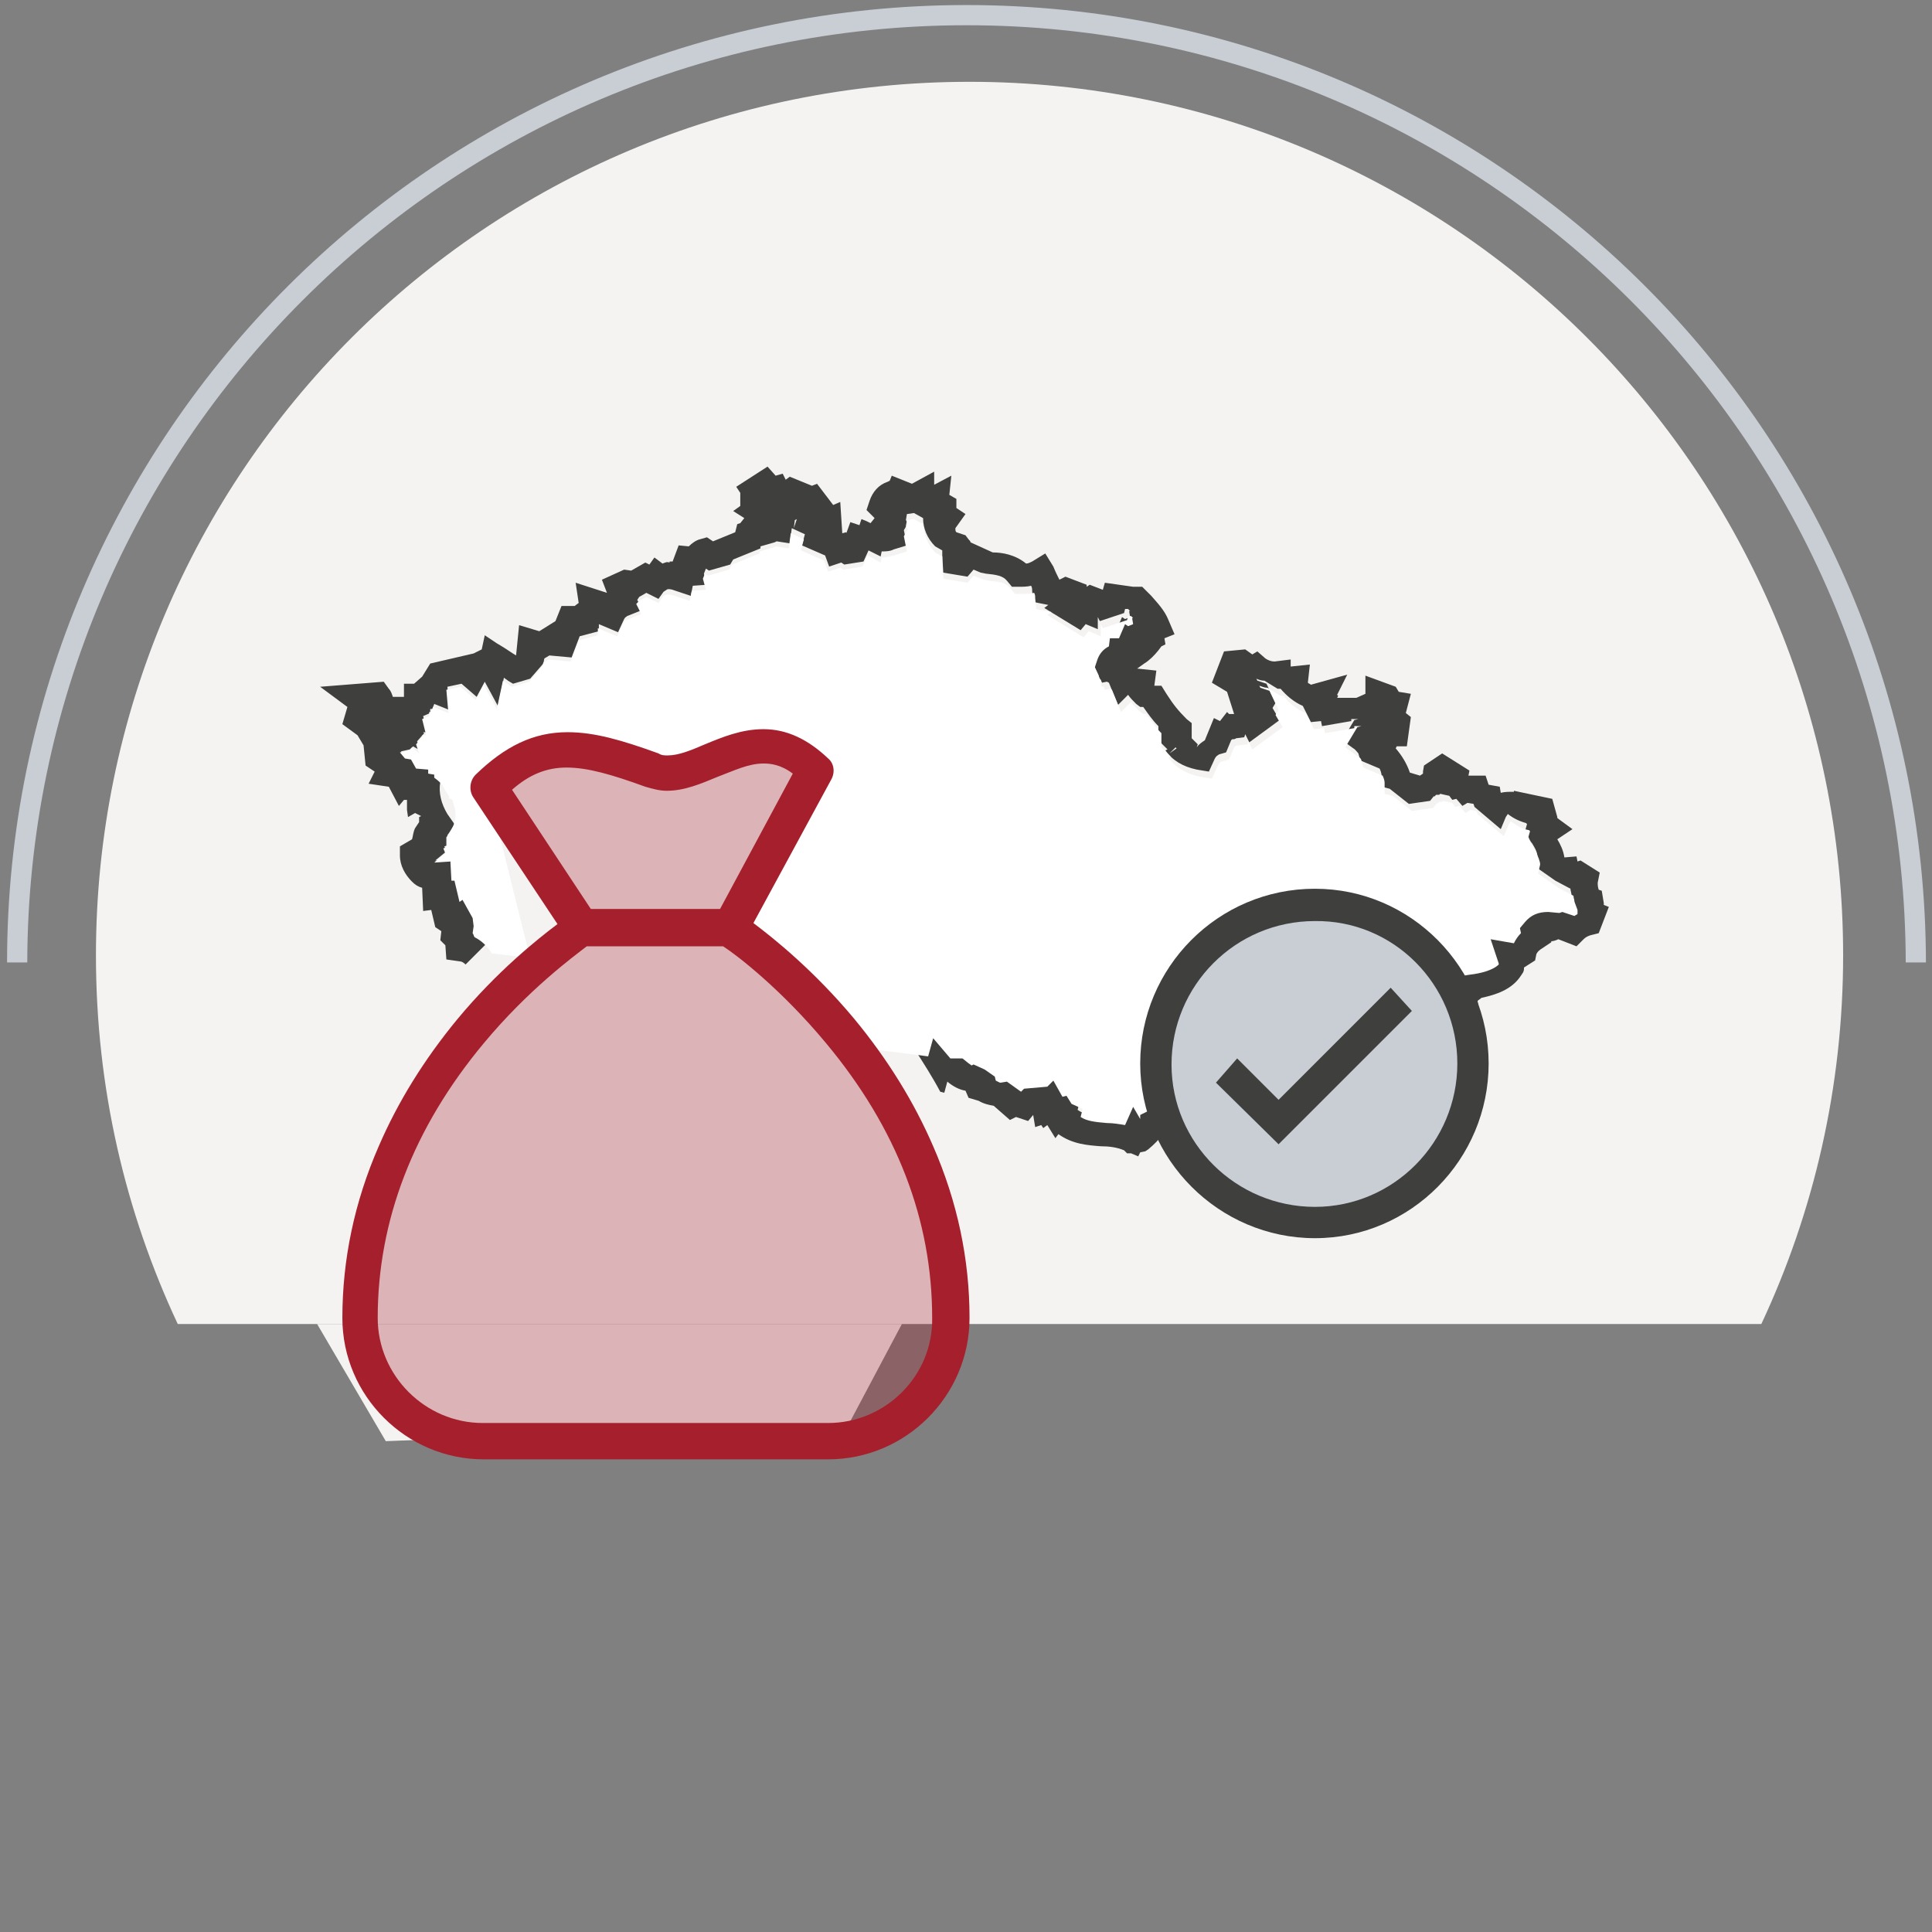
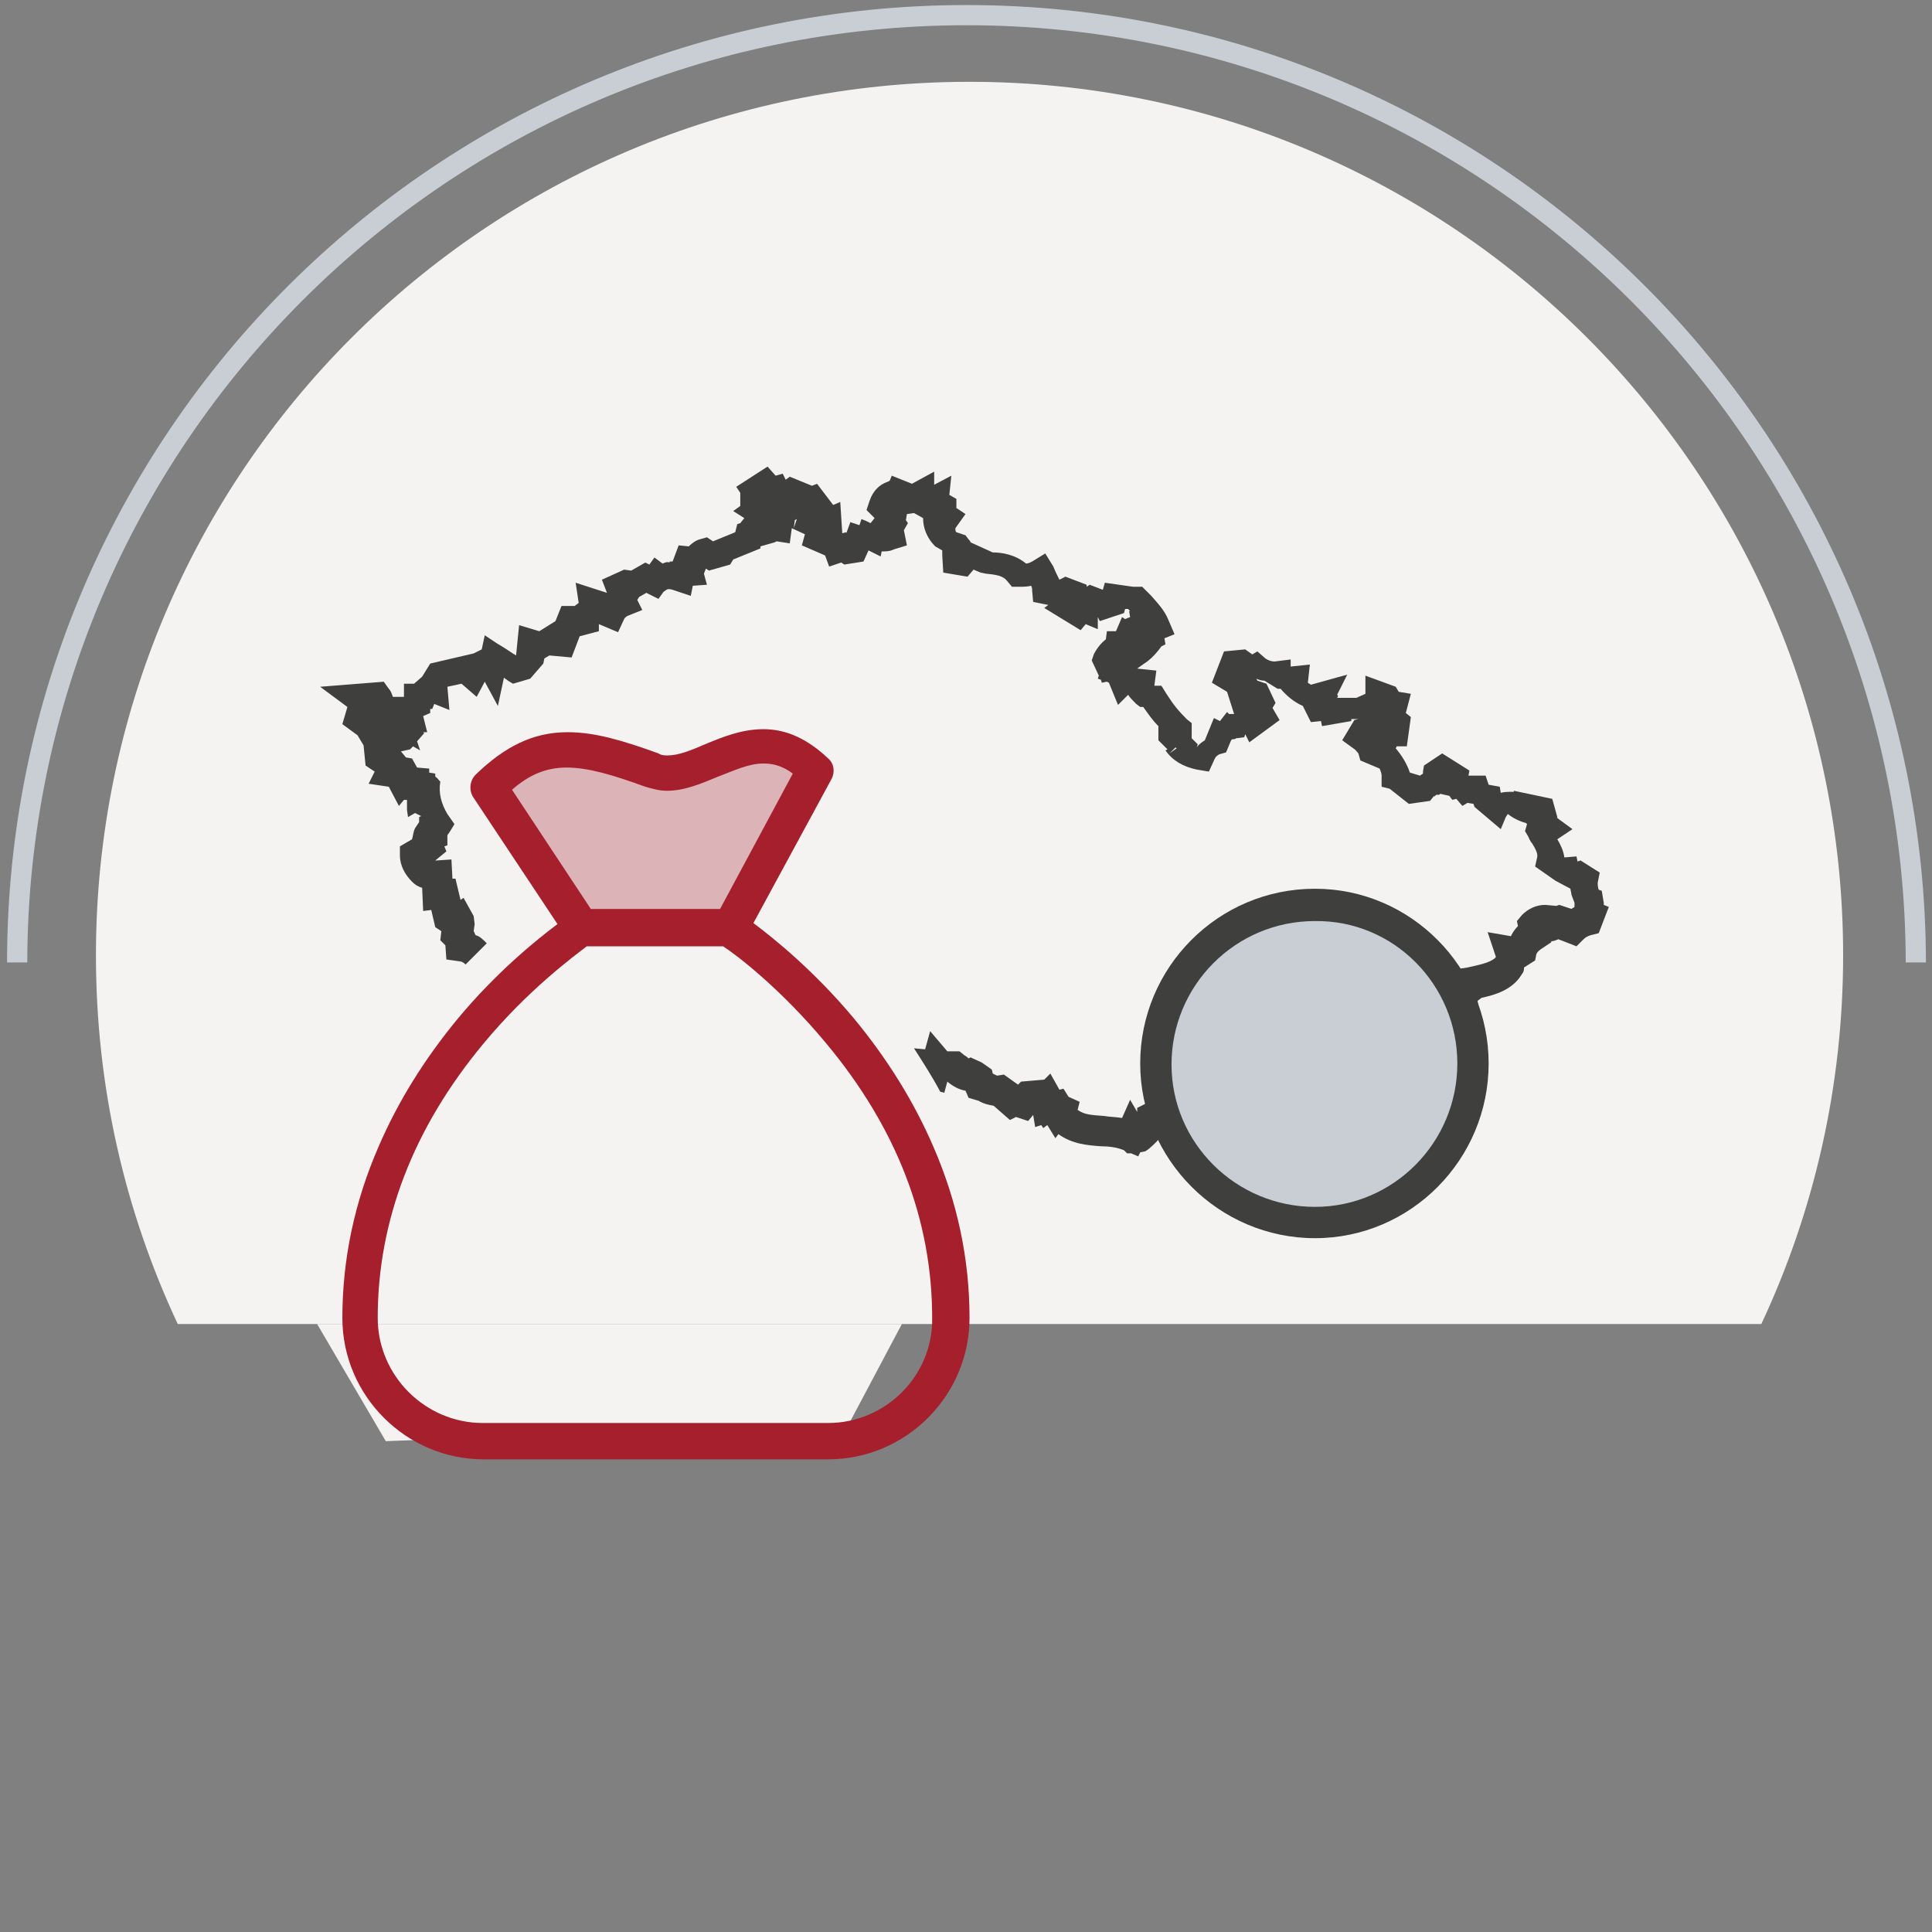
<svg xmlns="http://www.w3.org/2000/svg" enable-background="new 0 0 191.3 191.3" viewBox="0 0 191.3 191.3">
  <rect x="0" y="0" width="191.3" height="191.3" fill="#808080" stroke="none" />
  <path d="m2.7 95.3c.1-51.2 41.7-92.8 93-92.8s92.9 41.6 93 92.8h2c-.1-52.4-42.6-94.8-95-94.8s-95 42.5-95 94.8z" fill="#c9ced4" />
  <path d="m174.4 131.1c5.2-11.1 8.1-23.5 8.1-36.5 0-47.7-38.7-86.5-86.5-86.5s-86.5 38.7-86.5 86.5c0 13.1 2.9 25.4 8.1 36.5z" fill="#f4f3f2" />
  <path d="m158.8 89.6v-.2l-.2-1.2-.3-.1c-.1-.3-.1-.5-.1-.7l.2-1-1.9-1.2-.3.1-.1-.5-1.2.1c-.1-.7-.4-1.3-.7-1.8l1.5-1-1.5-1.1v-.1l-.5-1.8-3.8-.8v.1c-.5 0-.9 0-1.3.1l-.1-.6-1.1-.2-.3-.9h-1.7l.1-.5-2.7-1.7-1.8 1.2-.1.6v.2l-.3.2-1-.3c-.3-.9-.8-1.7-1.4-2.4l.1-.2h1l.4-2.9-.5-.4.5-1.9-1.2-.2-.3-.5-3-1.1v1.8l-.9.4c-.1 0-.3 0-.6 0s-.7 0-1.1 0h-.1s0 0-.1 0l.1-.2-.1-.1 1-2-3.6 1c-.1-.1-.2-.1-.3-.2l.2-1.8-1.9.2v-.7l-1.6.2c-.3 0-.6-.1-.9-.3l-.8-.7-.5.3-.7-.5-2.1.2-1.2 3.1 1.5.9.7 2.2h-.5l-.2-.2-.7.9-.6-.3-.9 2.2c-.3.2-.6.4-.8.7l.1-.3-.6-.6v-1.5l-.5-.4c-.8-.8-1.3-1.4-2-2.5l-.5-.8h-.7l.2-1.5-1.9-.2.7-.5c.5-.3 1-.8 1.4-1.3l.3-.4.4-.2-.1-.6 1-.4-.6-1.4c-.4-1-1.1-1.7-1.7-2.4l-.9-.9h-.9l-2.8-.4-.2.7-1.3-.5-.3.2v-.2l-2.1-.8-.6.3c-.2-.4-.4-.8-.6-1.3l-.8-1.3-1.3.8c-.2.1-.4.2-.6.2-1.1-.9-2.4-1.1-3.3-1.1l-2.2-1c0-.1-.1-.2-.2-.3l-.3-.4-.9-.3c-.1-.1-.1-.2-.1-.4l1-1.4-.9-.6v-.9l-.7-.4.2-1.9-1.7.9v-1.3l-2.2 1.2-2-.8-.2.5-.2.1c-.9.3-1.5 1-1.8 1.9l-.3.9.8.8-.4.5-.4-.2-.5-.2-.2.6-.9-.3-.4 1.1v-.1l-.4.1-.2-3.1-.7.3-1.6-2.1-.5.2-2.2-.9-.4.3-.3-.6-.7.2-.8-.9-3.1 2 .4.6v1.3l-.7.5 1.1.7-.4.5-.3.1-.2.8-2.2.9-.6-.4-.7.2c-.4.1-.8.4-1.1.7l-1-.1-.6 1.6h-.3v.1c-.3-.1-.4 0-.7.1l-.8-.6-.5.7-.4-.2-1.4.8-.7-.1-2.2 1 .5 1.3-3.1-1 .3 2-.4.3h-1.3l-.6 1.5-1.6 1-2-.6-.3 3c-.5-.3-.9-.6-1.4-.9l-.5-.3-1.2-.8-.3 1.4-.8.4-4.3 1-.8 1.3-.8.7h-1v1.3h-.5-.6c-.1-.3-.2-.6-.4-.8l-.5-.7-6.3.5 2.7 2-.5 1.7 1.5 1.1.6 1 .2 2 .9.6-.6 1.2 2 .3 1 1.9.5-.6h.3v.9.1l.1.7.7-.4.6.3-.2.1v.5l-.4.6c-.2.4-.2.8-.3 1.1l-1.2.7v.9c0 1 .5 1.9 1.2 2.6.3.3.6.5 1 .6l.1 2.3.8-.1.4 1.7.6.4-.1.9.5.5.1 1.4 1.4.2c.1 0 .3.1.5.3.7-.7 1.4-1.4 2.1-2.1-.4-.4-.7-.7-1.1-.8-.1-.1-.1-.3-.2-.4l.1-.7-.1-.8-1-1.8-.3.2-.5-2.1h-.3l-.1-1.9-1.5.1h-.1l1.1-.9-.2-.5.3-.1v-1c.3-.4.5-.8.7-1.1l-.7-1c-.6-1-.9-2.1-.7-3.2-.2-.2-.3-.4-.5-.5v-.3l-.6-.1v-.4l-1.2-.1-.5-.9-.6-.1-.5-.6.9-.2.3-.3.7.4-.3-.9.7-.8-.1-.1h.4l-.4-1.6.7-.3v-.4h.2l.2-.5 1.5.6-.2-2.3 1.4-.3 1.5 1.3.8-1.5 1.3 2.4.6-2.8c.1.1.3.2.4.3l.5.3 1.7-.5 1.3-1.5.1-.5.5-.3 2.2.2.8-2.1 1.9-.5v-.7l1.9.8.6-1.3c.1-.2.2-.2.3-.3l1.5-.6-.5-1 .2-.3.7-.4 1.2.6.5-.7.3-.2c.1-.1.4-.1.9.1l1.5.5.2-1 1.4-.1-.3-1.1.2-.5.3.2 2.1-.6.3-.5 2.7-1.1v-.2l1.4-.4.2-.1 1.3.2.2-1.5 1.3.6-.3 1.1 2.3 1 .4 1.1 1.2-.4.3.2 1.9-.3.5-1.1 1.2.6.1-.5c.4 0 .8 0 1.2-.2l1.3-.4-.3-1.5.4-.7-.2-.3.1-.6.7-.1.9.5c0 1 .4 2 1.2 2.8l.7.4v.5l.1 1.7 2.4.4.6-.7.7.3.5.1c1 .1 1.7.2 2.1.7l.5.6h.7c.4 0 .8 0 1.2-.1.1.2.1.3.1.5l.1 1.1 1.5.3-.4.3 3.6 2.2.5-.6 1.2.5v-1.2l.2.4 2.4-.8.1-.4h.3c.1.1.1.1.2.2h-.1l.1.6-.5.2-.3-.2-.6 1.4h-.9l-.1.8c-.5.4-.9.9-1.2 1.5l-.2.6.7 1.5-.1.3.3.1.1.3.5-.1.2.1.9 2.2 1-1c.2.3.5.6.8.9l.4.3h.3c.5.7.9 1.3 1.5 1.9v1.4l.9.9-.2.1c.7 1 1.7 1.6 3.1 1.9l1.2.2.5-1.1c.2-.5.4-.5.5-.6l.7-.2.5-1.2.1-.1c.1 0 .3 0 .4-.1l.8-.1.1-.3.4.8 3-2.2-.7-1.2.3-.5-.9-1.9-.9-.3-.1-.2c.2.1.5.2.8.2l1.3.8h.3c.6.7 1.3 1.3 2.2 1.7l.8 1.6 1-.1.1.5 2.9-.5v-.2h.7l-.4.1-1.2 2 1.1.8c.2.1.4.4.5.5l.2.7 1.9.8c.1.2.2.5.2.7v1.1l.8.2 1.9 1.5 2.1-.3.4-.5v.1l.2-.2h.3l.1-.1.9.2.3.4.4-.1.6.7.5-.3.6.1.1.3 2.6 2.2.5-1.2.2-.3c.5.4 1.1.7 1.8.9l.1.1-.2.7.3.5c.1.2.2.5.4.7.3.5.6 1 .5 1.4l-.2.9 2 1.4 1.5.8c0 .2.1.4.1.6l.3.8v.4c-.1.1-.2.1-.3.2l-1.2-.4-.3.1-1.1-.1c-.9 0-1.7.4-2.3 1l-.5.6.1.5c-.3.3-.5.6-.7 1l-2.3-.4.8 2.4v.1c-.6.6-2 .8-2.8 1l-1.3.2v1.1l-.8.8.2 1.1-.4.8.1.7-.5.8.1.6c.1.4.1.7 0 .8-.2.2-.7.4-1.8.5h-.6l-.4.4c-.7.7-.9 1.5-1.1 2.2l-1.3.1-1.5 1.8-2.2.8-.1.1-1.5-1.1-1.2 1-1-.7h-.1c-.5-.3-1.1-.5-1.6-.6l-1.4-.4-.6.9c-.2.3-.5.5-.8.7l-.7.3-.4 1.4c-.6.4-1 1-1.3 1.5l-1.8-.7-.3.4h-.2l-.2.1-1.2-.6-.3-1.2h-1.9l-1.6-1.5-.8.9-.6-.1-1.6.8v.4l-.7-1.2-.8 1.8c-.6-.1-1.2-.1-1.8-.2-1.2-.1-1.9-.1-2.6-.6l.2-.8-1.1-.5-.5-.8-.4.1-.9-1.6-.6.6-2.3.2-.3.3-1.4-1-.6.1h-.1l-.4-.2-.1-.4-1-.7-1.1-.5-.2.1c-.1-.1-.2-.2-.4-.3l-.5-.4h-1.2l-1.7-2-.5 1.8-1.1-.1c.9 1.4 1.8 2.8 2.6 4.3l.4.1.3-1.1c.6.5 1.2.8 1.8.9l.3.7 1 .3c.5.3 1 .4 1.5.5l1.6 1.4.6-.3 1.2.4.5-.6.2 1.2.6-.2.2.3.4-.3.8 1.3.3-.4c1.4 1 2.9 1.1 4.2 1.2.8 0 1.6.1 2.3.4l.3.3h.4l.7.3.2-.4.5-.1.3-.2c.6-.5 1.1-1 1.5-1.6l.6.1.3.3h.5l.6 1.9 1.3-.5 2 .7.6-.3c0 .2.1.4 0 .5l-.5 1.3 2.8 1.2 1.7-2.3-.1-.4.9-.9-.3-.7c.2-.5.4-.6.6-.7l.6-.3.4-1.2c.3-.2.6-.4.8-.6.2.1.3.1.3.2l.9.7h.1l.6.7h1.8l.5-.4.6.4h.5c.7 0 1.3-.2 1.9-.4l.6-.2.2-.4 1.5-.3 1.4-1.7 2.3-.1.3-1.1c.1-.2.1-.5.1-.7s.1-.5.1-.7c1.5-.2 2.6-.7 3.3-1.6.4-.5.8-1.4.6-2.7l.4-.7-.1-.8.5-.8-.1-.6.4-.3c1.4-.3 3-.8 3.9-2.2l.2-.3c.1-.2.1-.3.1-.5l1.1-.7.1-.5c0-.1.1-.4.6-.7l.9-.6v-.1c.2 0 .5-.1.7-.2l1.8.7.7-.7c.2-.2.4-.3.7-.4l.8-.2 1-2.6zm-80.2-37.3.1-.8.2-.1zm37.2 22.3.6-.6.1.1z" fill="#3f3f3e" />
-   <path d="m86.4 103.9 4 .5 1.5.2.5-1.8 1.7 2h1.2l.5.4c.1.1.3.2.4.3l.2-.1 1.1.5 1 .7.1.4.4.2h.1l.6-.1 1.4 1 .3-.3 2.3-.2.6-.6.9 1.6.4-.1.5.8 1.1.5-.2.8c.6.4 1.4.5 2.6.6.6 0 1.2.1 1.8.2l.8-1.8.7 1.2v-.4l1.6-.8.6.1.8-.9 1.6 1.5h1.9l.3 1.2 1.2.6.2-.1h.2l.3-.4 1.8.7c.3-.5.6-1.1 1.3-1.5l.4-1.4.7-.3c.3-.1.6-.4.8-.7l.6-.9 1.4.4c.5.1 1 .3 1.6.6h.1l1 .7 1.2-1 1.5 1.1.1-.1 2.2-.8 1.5-1.8 1.3-.1c.1-.7.4-1.6 1.1-2.2l.4-.4h.6c1.1 0 1.7-.3 1.8-.5.1-.1.1-.4 0-.8l-.1-.6.5-.8-.1-.7.4-.8-.2-1.1.8-.8v-1.1l1.3-.2c.9-.1 2.2-.4 2.8-1 0-.1 0-.1 0-.1l-.8-2.4 2.3.4c.2-.4.4-.7.7-1l-.1-.5.5-.6c.6-.7 1.3-1 2.3-1l1.1.1.3-.1 1.2.4c.1-.1.2-.1.3-.2v-.4l-.3-.8c0-.2-.1-.4-.1-.6l-1.5-.8-2-1.4.2-.9c0-.3-.2-.8-.5-1.4-.1-.2-.3-.5-.4-.7l-.3-.5.2-.7-.1-.1c-.6-.1-1.2-.4-1.8-.9l-.2.3-.5 1.2-2.6-2.2-.1-.3-.6-.1-.5.3-.6-.7-.4.1-.3-.4-.9-.2-.1.1h-.3l-.2.2v-.1l-.4.5-2.1.3-1.9-1.5-.8-.2v-1.1c0-.2-.1-.5-.2-.7l-1.9-.8-.2-.7c0-.2-.3-.4-.5-.5l-1.1-.8 1.2-2 .4-.1c-.3 0-.5 0-.7 0v.2l-2.9.5-.1-.5-1 .1-.8-1.6c-.8-.3-1.6-.9-2.2-1.7h-.3l-1.3-.8c-.3 0-.5-.1-.8-.2l.1.2.9.3.9 1.9-.3.5.7 1.2-3 2.2-.4-.8-.1.3-.8.1c-.1 0-.3 0-.4.1l-.1.1-.5 1.2-.7.2c-.1 0-.3.1-.5.6l-.5 1.1-1.2-.2c-1.4-.3-2.4-.9-3.1-1.9l.2-.1-.9-.9v-1.4c-.6-.6-1-1.2-1.5-1.9h-.3l-.4-.3c-.3-.3-.6-.6-.8-.9l-1 1-.9-2.2-.2-.1-.5.1-.1-.3-.3-.1.1-.3-.7-1.5.2-.6c.2-.7.6-1.2 1.2-1.5l.1-.8h.9l.6-1.4.3.2.5-.2-.1-.6h.1c-.1-.1-.1-.1-.2-.2h-.3l-.1.4-2.4.8-.2-.4v1.2l-1.2-.5-.5.6-3.6-2.2.4-.3-1.5-.3-.1-1.1c0-.2 0-.3-.1-.5-.4.1-.8.1-1.2.1h-.7l-.5-.6c-.4-.5-1-.6-2.1-.7l-.5-.1-1-.4-.6.7-2.4-.4-.1-1.7c0-.2 0-.3 0-.5l-.7-.4c-.7-.7-1.1-1.7-1.2-2.8l-.9-.5-.7.1-.1.6.2.3-.4.7.3 1.5-1.3.4c-.4.1-.8.2-1.2.2l-.1.5-1.3-.7-.5 1.1-1.9.3-.3-.2-1.2.4-.4-1.1-2.3-1 .3-1.1-1.3-.6-.2 1.5-1.3-.2-.2.1-1.4.4v.2l-2.7 1.1-.3.5-2.1.6-.3-.2-.2.5.3 1.1-1.4.1-.2 1-1.5-.5c-.5-.2-.8-.1-.9-.1l-.2.1-.5.7-1.2-.6-.7.4-.3.3.5 1-1.5.6c-.1 0-.2.1-.3.3l-.6 1.3-1.9-.8v.7l-1.9.5-.8 2.1-2.2-.2-.5.3-.1.4-1.3 1.5-1.7.5-.5-.3c-.1-.1-.3-.2-.4-.3l-.6 2.8-1.3-2.4-.8 1.5-1.5-1.3-1.4.3.2 2.3-1.5-.6-.2.5h-.2v.4l-.7.3.4 1.6h-.4l.1.1-.7.8.3.9-.7-.6-.3.3-.9.2.5.6.6.1.5.9 1.2.1v.4l.6.1v.3c.4.3.8.6 1 1.1l.5.8-.1.1.4.2.2.7c.2.7.2 1.8-.8 3v1l-.3.1.2.5-1.1.9h.1l1.5-.1.1 1.9h.3l.5 2.1.3-.2 1 1.8.1.8-.1.7c.1.1.1.3.2.4.6.3 1.2.8 1.7 1.6l2.6.3 4.7-3.1-3.2 4.5-4.5-18.1 7.8-4.1 9.4 2.7 8.9-2.9 6.2 2.5-8.4 15.6 4.7 2.4z" fill="#fff" />
-   <path d="m130.2 120.9h-.1c-8.6 0-15.6-7-15.6-15.6 0-8.6 7-15.6 15.6-15.6h.1c8.6 0 15.6 7 15.6 15.6 0 8.6-7 15.6-15.6 15.6z" fill="#c9ced4" />
-   <path d="m126.6 108.9-4.1-4.1-2.1 2.4 6.2 6.1 13.2-13.2-2.1-2.3z" fill="#3f3f3e" />
+   <path d="m130.2 120.9c-8.6 0-15.6-7-15.6-15.6 0-8.6 7-15.6 15.6-15.6h.1c8.6 0 15.6 7 15.6 15.6 0 8.6-7 15.6-15.6 15.6z" fill="#c9ced4" />
  <path d="m130.2 88c-9.6 0-17.3 7.8-17.3 17.3s7.8 17.3 17.3 17.3 17.2-7.8 17.2-17.3-7.7-17.3-17.2-17.3zm14.1 17.3c0 7.8-6.3 14.2-14.1 14.2s-14.2-6.3-14.2-14.1 6.3-14.2 14.2-14.2c7.8-.1 14.1 6.3 14.1 14.1z" fill="#3f3f3e" />
  <path d="m84.1 140.9-45.9 1.8-6.8-11.6h57.9z" fill="#f4f3f2" />
  <g fill="#a61f2c">
-     <path d="m85.4 143h-38.9l-10.4-6.9 1.9-22.2 18.9-21.9 15-.1 18 17.7 5 23.7z" opacity=".3" />
    <path d="m92.4 113.5c-1.9-4.4-4.5-8.6-7.8-12.6-4-4.8-8-8-10-9.5l7.7-14.2c.4-.7.3-1.6-.3-2.1-2-1.9-4.1-2.9-6.4-2.9-2.2 0-4.1.8-5.8 1.5-1.4.6-2.6 1.1-3.7 1.1-.3 0-.6 0-.9-.2-3.6-1.3-6.3-2.1-9-2.1-3.4 0-6.2 1.4-9.1 4.2-.6.6-.7 1.6-.2 2.3l8.3 12.5c-2 1.5-6 4.7-9.9 9.4-3.3 4-5.9 8.2-7.8 12.6-2.4 5.5-3.6 11.2-3.6 17 0 7.7 6.3 14 14 14h34.1c7.7 0 14-6.3 14-14 0-5.8-1.2-11.5-3.6-17zm-41.7-35.3c1.7-1.5 3.4-2.2 5.4-2.2 2.1 0 4.5.7 7.8 1.9.7.2 1.4.4 2.1.4 1.8 0 3.4-.7 5.1-1.4 1.6-.6 3-1.3 4.5-1.3.7 0 1.7.1 2.9 1l-7.2 13.4h-12.8zm31.3 62.7h-34.2c-5.7 0-10.4-4.7-10.4-10.4 0-9.6 3.5-18.8 10.5-27.2 4.4-5.3 8.9-8.6 10.2-9.6h13.5c1.4.9 5.8 4.3 10.2 9.6 7 8.4 10.5 17.5 10.5 27.2.1 5.7-4.6 10.4-10.3 10.4z" />
    <path d="m73.4 92h-16.3l-8.8-14.6 7.4-3.6 10.6 3.6 8.2-3.2 6.2 1.5z" opacity=".3" />
  </g>
</svg>